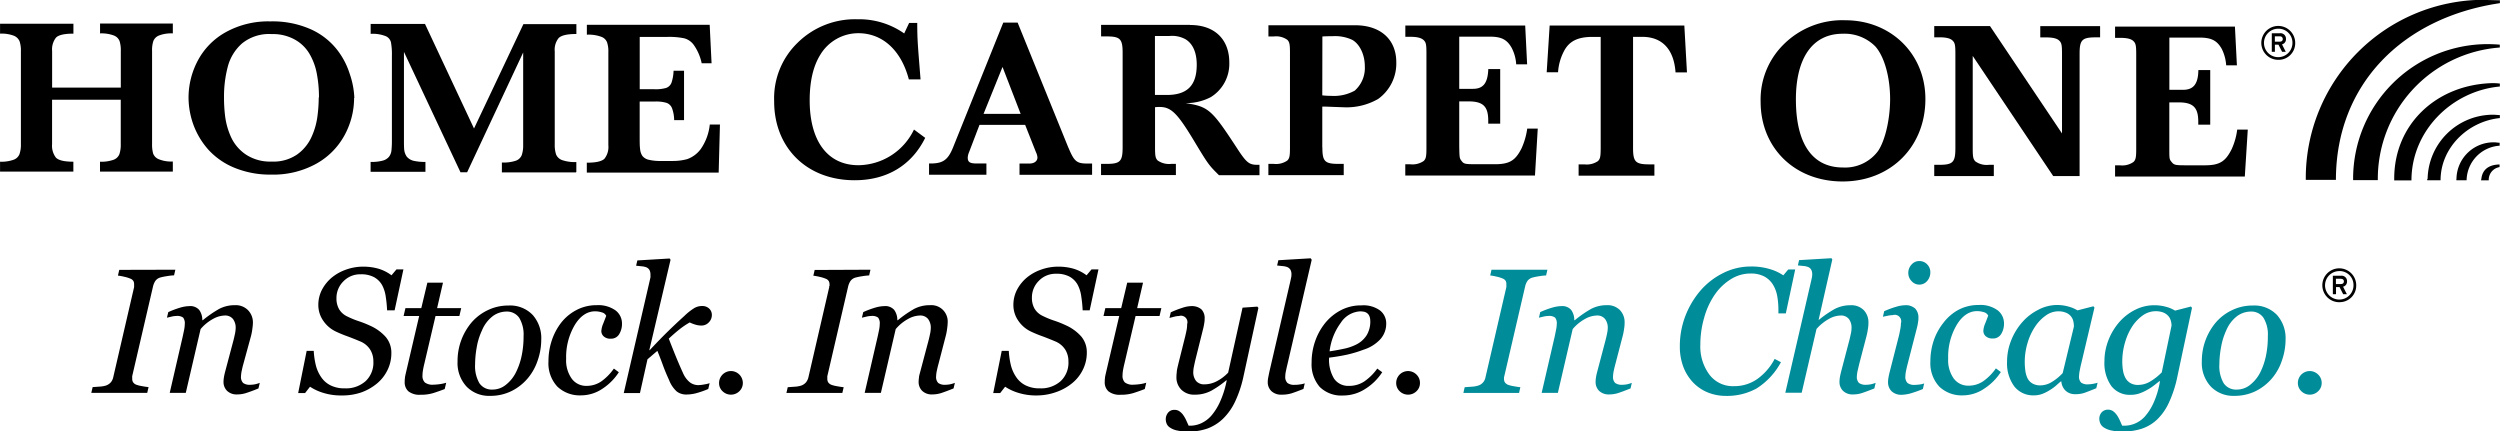
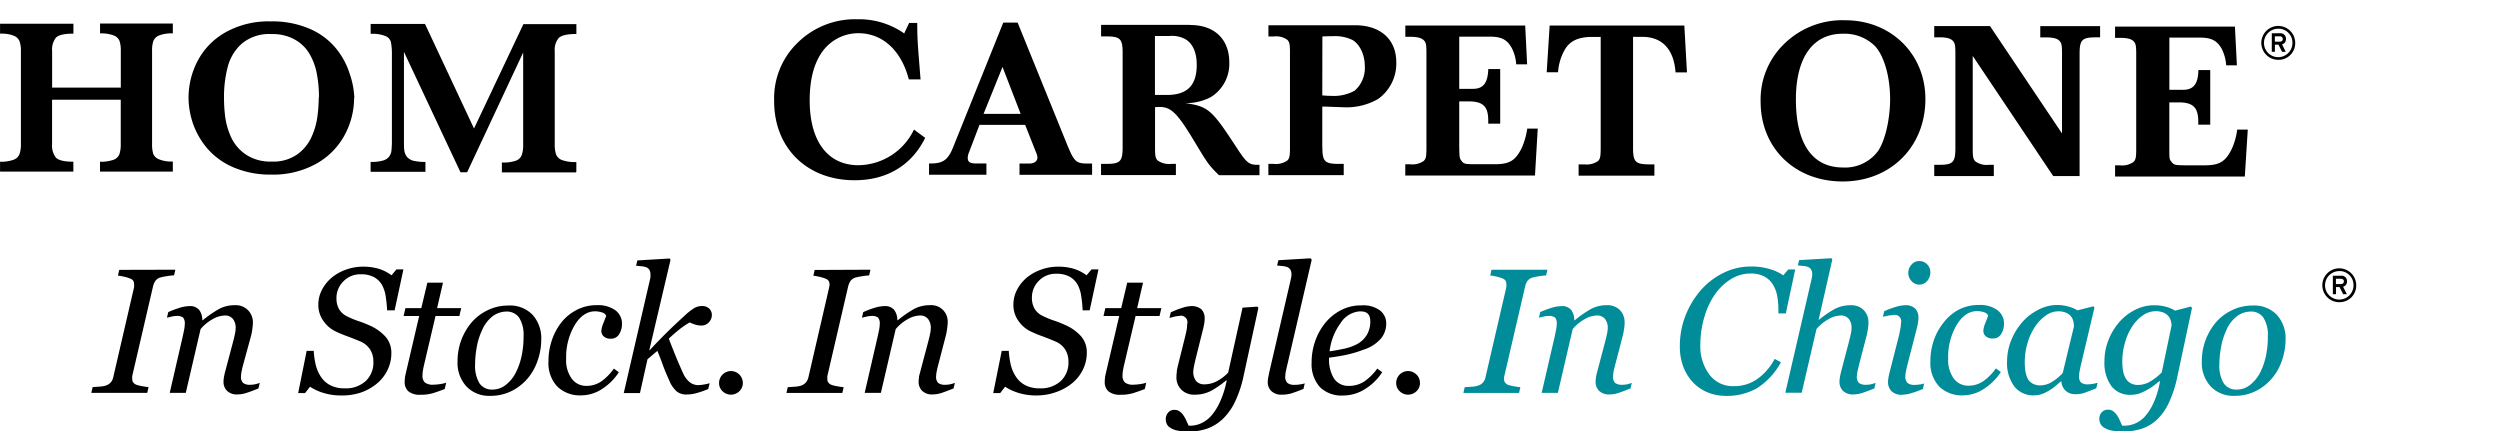
<svg xmlns="http://www.w3.org/2000/svg" id="Layer_1" data-name="Layer 1" viewBox="0 0 506 87.33">
  <defs>
    <style>.cls-1{fill:#008c99;}</style>
  </defs>
  <path d="M88.63,386l-14.74,0v-2a7.4,7.4,0,0,0,2.74-.39,2,2,0,0,0,1.19-1.15,6,6,0,0,0,.27-2l0-9-13.9,0,0,9a3.94,3.94,0,0,0,.77,2.7q.78.84,3.54.84v2l-14.84,0v-2a7.35,7.35,0,0,0,2.72-.39,2,2,0,0,0,1.21-1.13,5.78,5.78,0,0,0,.29-2l0-18.83a6,6,0,0,0-.26-2,2.09,2.09,0,0,0-1.17-1.15,7,7,0,0,0-2.79-.42v-2l14.85,0v2c-1.82,0-3,.26-3.53.81a3.86,3.86,0,0,0-.78,2.72V369l13.9,0v-7.39a6.31,6.31,0,0,0-.24-2,2,2,0,0,0-1.15-1.15,7.19,7.19,0,0,0-2.81-.43v-2l14.73,0v2a6.94,6.94,0,0,0-2.78.42,2,2,0,0,0-1.17,1.15,6,6,0,0,0-.25,2l0,18.82a6.76,6.76,0,0,0,.22,1.94,2,2,0,0,0,1.17,1.15,6.71,6.71,0,0,0,2.81.45v2" transform="translate(-53.65 -351.27)" />
  <path d="M118.21,371a25.22,25.22,0,0,0-.43-4.78,12.31,12.31,0,0,0-1.5-4.07,7.82,7.82,0,0,0-3-2.89,9.08,9.08,0,0,0-4.64-1.09,8.67,8.67,0,0,0-6,1.89,9.43,9.43,0,0,0-2.89,4.72,23.7,23.7,0,0,0-.76,6.19,30.45,30.45,0,0,0,.23,3.86,14.63,14.63,0,0,0,1.17,4.14,8.55,8.55,0,0,0,3,3.56,8.86,8.86,0,0,0,5.25,1.44,8.41,8.41,0,0,0,5.2-1.47,8.81,8.81,0,0,0,2.92-3.64,14.38,14.38,0,0,0,1.15-4.13,29.07,29.07,0,0,0,.25-3.73m7.16.09a15.8,15.8,0,0,1-2,7.67,14.54,14.54,0,0,1-5.77,5.71,18,18,0,0,1-9,2.14,19,19,0,0,1-7.46-1.39,14.61,14.61,0,0,1-5.28-3.67,15.77,15.77,0,0,1-3-5,16.37,16.37,0,0,1-1-5.51,16,16,0,0,1,1.9-7.55,14.15,14.15,0,0,1,5.66-5.72,17.72,17.72,0,0,1,9-2.17,19.08,19.08,0,0,1,8.15,1.58,14.11,14.11,0,0,1,5.23,4,15.28,15.28,0,0,1,2.67,5A16.79,16.79,0,0,1,125.37,371.11Z" transform="translate(-53.65 -351.27)" />
  <path d="M170.23,386.16l-15,0v-2a7.82,7.82,0,0,0,2.85-.37,2,2,0,0,0,1.17-1.12,5.93,5.93,0,0,0,.29-2l0-18.78L148.2,386.13h-1.35l-11.44-24.36,0,17.83c0,.94,0,1.67.08,2.17A2.93,2.93,0,0,0,136,383a2.61,2.61,0,0,0,1.3.8,9.85,9.85,0,0,0,2.46.24v2l-11.1,0v-2a8.33,8.33,0,0,0,2.45-.26,2.39,2.39,0,0,0,1.28-.79,2.52,2.52,0,0,0,.49-1.26,19.46,19.46,0,0,0,.09-2.16l0-17a13.59,13.59,0,0,0-.19-2.74,1.82,1.82,0,0,0-1.11-1.26,7.15,7.15,0,0,0-3-.45v-2h11l9.92,21.16,10-21.13h10.72v2c-1.84,0-3,.26-3.58.81a3.75,3.75,0,0,0-.8,2.71l0,18.83a6.26,6.26,0,0,0,.26,2,2.07,2.07,0,0,0,1.22,1.17,7.87,7.87,0,0,0,2.89.4v2" transform="translate(-53.65 -351.27)" />
-   <path d="M199.37,376.34l-.26,9.86-26.69,0v-2c1.84,0,3-.26,3.56-.79a3.82,3.82,0,0,0,.8-2.74l0-18.83a5.8,5.8,0,0,0-.26-2,1.94,1.94,0,0,0-1.19-1.13,7.48,7.48,0,0,0-2.9-.42v-2l24.86,0,.38,7.78h-2a9.92,9.92,0,0,0-1.59-3.69,3.46,3.46,0,0,0-2-1.37,15.23,15.23,0,0,0-3.34-.27h-5.61l0,10.59h3a7.58,7.58,0,0,0,2.34-.26,1.81,1.81,0,0,0,1.09-1.06,8.3,8.3,0,0,0,.42-2.43h2.12v10h-2a7.25,7.25,0,0,0-.44-2.43,1.86,1.86,0,0,0-1.13-1.07,7.4,7.4,0,0,0-2.32-.26h-3.09v7.05c0,1.18,0,2,.09,2.59a2.9,2.9,0,0,0,.46,1.37,2.26,2.26,0,0,0,1.25.77,10,10,0,0,0,2.5.25h2.41a11,11,0,0,0,2.9-.37,5.85,5.85,0,0,0,2.72-2,10.55,10.55,0,0,0,1.86-5h2.08" transform="translate(-53.65 -351.27)" />
  <path d="M239.3,355.87c0,3.59.13,4.6.67,11.47H237.6c-1.54-5.88-5.31-9.34-10.22-9.35a9,9,0,0,0-7.7,4.36c-1.41,2.27-2.15,5.32-2.15,9.23,0,8.24,3.62,13.12,9.85,13.13a12.63,12.63,0,0,0,11.26-7.22l2.27,1.68c-2.74,5.55-7.75,8.59-14.3,8.58-9.65,0-16.29-6.57-16.27-16a15.61,15.61,0,0,1,4.7-11.78,16.51,16.51,0,0,1,12.11-4.8,15.85,15.85,0,0,1,9.51,2.87l1-2.13h1.68" transform="translate(-53.65 -351.27)" />
  <path d="M269.91,381.18c1.14,2.73,1.64,3.19,3.78,3.19h1v2.28l-14.69,0v-2.28H262c1,0,1.63-.5,1.63-1.23a3,3,0,0,0-.31-1.09l-2.18-5.51H251.9l-2.1,5.5a3.23,3.23,0,0,0-.28,1.14c0,.9.45,1.18,1.78,1.18h2v2.28H241.69v-2.28c2.74.05,3.78-.63,4.83-3.18l10.19-25.33h2.91l10.29,25.36m-13.35-16.39-3.84,9.5h7.51Z" transform="translate(-53.65 -351.27)" />
  <path d="M294.55,356.33c4.91,0,7.91,2.87,7.91,7.6a7.91,7.91,0,0,1-3.75,7,10.79,10.79,0,0,1-5.14,1.21c4.64.69,5.32,1.29,10.27,8.85,2.09,3.23,2.59,3.64,4.37,3.64h.36v2.1h-8.2c-2.08-2.06-2.18-2.19-5.17-7.16-3.27-5.41-4.54-6.64-6.82-6.65a7.31,7.31,0,0,0-.95.05v8.14c0,1.73.09,2.19.53,2.64a4,4,0,0,0,2.74.69h.95v2.27l-15.15,0v-2.27h1.09c2.78,0,3.27-.5,3.28-3.32l0-19.16c0-2.82-.5-3.32-3.27-3.32h-1.09V356.3l18,0m-4.71,14.19c4.14,0,6.06-1.91,6.07-6.09,0-2.5-.78-4.28-2.28-5.19a5.65,5.65,0,0,0-3.31-.65h-2.87l0,11.93Z" transform="translate(-53.65 -351.27)" />
  <path d="M321.3,381.12c0,2.82.49,3.32,3.27,3.32h1.05v2.28l-15.25,0v-2.28h1.09a4,4,0,0,0,2.73-.67c.46-.45.55-.91.55-2.64l0-19.16c0-1.73-.09-2.19-.54-2.64a3.89,3.89,0,0,0-2.73-.68h-1.09v-2.27l17.52,0c5.19,0,8.37,2.88,8.36,7.52a8.82,8.82,0,0,1-3.69,7.41,12.82,12.82,0,0,1-6.74,1.68l-4.09-.15h-.46v8.29m0-10.56a15.68,15.68,0,0,0,1.78.1,8.68,8.68,0,0,0,4.78-1.05,6.12,6.12,0,0,0,2.05-4.95c0-2.28-1-4.46-2.54-5.33a8.18,8.18,0,0,0-4.05-.74c-.63,0-1.09,0-2,.05Z" transform="translate(-53.65 -351.27)" />
  <path d="M362.76,364.29h-2.23a8.3,8.3,0,0,0-.91-3.32c-.95-1.69-2.08-2.28-4.41-2.28H349l0,10.56h2.78c2.13,0,3-1.23,3.1-4h2.41V376.3h-2.42v-.6c0-2.86-1-3.91-4-3.91H349v9.09c.05,2.41.05,2.41.5,3s.73.63,3.1.63h3.59c3,0,4.18-.75,5.42-3.21a14.38,14.38,0,0,0,1.15-4h2.13l-.56,9.5-26.25,0v-2.28h1a4,4,0,0,0,2.73-.67c.46-.46.55-.91.55-2.64l0-19.16c0-1.73-.08-2.19-.54-2.64s-1.27-.69-2.73-.69h-1v-2.28l24.26,0,.39,7.87" transform="translate(-53.65 -351.27)" />
  <path d="M395.09,365.93h-2.31c-.32-4.65-2.68-7.2-6.73-7.2h-1.87l0,22.48c0,2.83.5,3.32,3.27,3.33h1.05v2.28l-15.34,0v-2.28h1.19a4,4,0,0,0,2.73-.67c.46-.46.54-.92.55-2.65l0-22.48h-1.69c-2.95,0-4.68.86-5.73,2.86A10.66,10.66,0,0,0,369,365.9H366.7l.6-9.46,27.26,0,.53,9.47" transform="translate(-53.65 -351.27)" />
  <path d="M443.35,371.32c0,9.7-7.08,16.69-16.77,16.68S410,381.2,410,371.86a15.66,15.66,0,0,1,4.47-11.41,16.81,16.81,0,0,1,12.66-5.08c9.28,0,16.23,6.85,16.22,15.95m-26.21.05c0,9,3.34,13.8,9.53,13.8a8.29,8.29,0,0,0,7.11-3.35c1.41-2.09,2.42-6.37,2.43-10.47,0-4.5-1.18-8.65-3-10.69a8.76,8.76,0,0,0-6.59-2.56C420.57,358.09,417.15,362.91,417.14,371.37Z" transform="translate(-53.65 -351.27)" />
  <path d="M469.23,386.92l-16.3-24.33,0,18.71c0,1.73.09,2.18.54,2.64a3.92,3.92,0,0,0,2.73.69h1v2.27l-12.06,0v-2.27h1c2.78,0,3.27-.51,3.28-3.33l0-19.16c0-1.72-.09-2.18-.55-2.64s-1.27-.68-2.73-.68h-1v-2.28l11.28,0L471,378.28l0-16.12c0-1.73-.08-2.18-.53-2.64s-1.28-.68-2.73-.68h-1.14v-2.28l12.11,0v2.27h-.87c-2.77,0-3.28.5-3.28,3.32l0,24.75h-5.32" transform="translate(-53.65 -351.27)" />
  <path d="M506.46,364.49h-2.23a8.7,8.7,0,0,0-.9-3.33c-.95-1.68-2.1-2.27-4.41-2.28h-6.19l0,10.57h2.77c2.15,0,3.06-1.23,3.1-4H501l0,11.05h-2.42v-.59c0-2.86-1-3.92-4-3.92h-1.86v9.1c0,2.41,0,2.41.49,3s.73.64,3.09.64h3.6c3,0,4.18-.77,5.42-3.23a13.59,13.59,0,0,0,1.14-4h2.14L508,387l-26.26,0v-2.27h1a3.93,3.93,0,0,0,2.73-.68c.45-.45.55-.91.55-2.64l0-19.16c0-1.73-.09-2.18-.54-2.64s-1.28-.68-2.74-.68h-1v-2.28l24.26,0,.4,7.88" transform="translate(-53.65 -351.27)" />
  <path d="M515.08,358.63h-1v1.07h1c.34,0,.6-.16.6-.53a.53.53,0,0,0-.6-.54m.45,1.62.76,1.51h-.74l-.74-1.45h-.72v1.45h-.63V358h1.64a1.1,1.1,0,0,1,1.23,1.13A1.06,1.06,0,0,1,515.53,360.25Zm-.77-3.17a2.88,2.88,0,1,0,2.88,2.88A2.82,2.82,0,0,0,514.76,357.08Zm0,6.3a3.43,3.43,0,1,1,3.44-3.42A3.36,3.36,0,0,1,514.75,363.38Z" transform="translate(-53.65 -351.27)" />
  <path d="M527.44,407.69h-1v1.07h1c.35,0,.61-.16.61-.53s-.26-.53-.61-.53m.45,1.61.77,1.51h-.75l-.74-1.45h-.71v1.45h-.64v-3.74h1.65a1.09,1.09,0,0,1,1.22,1.13A1.06,1.06,0,0,1,527.89,409.3Zm-.77-3.17A2.88,2.88,0,1,0,530,409,2.82,2.82,0,0,0,527.12,406.13Zm0,6.3a3.43,3.43,0,1,1,3.43-3.42A3.35,3.35,0,0,1,527.12,412.43Z" transform="translate(-53.65 -351.27)" />
-   <path d="M538.24,387.4v.38h3.49c0-10,8.13-18.1,17.89-19v-.6a12.31,12.31,0,0,0-1.72-.08c-11.19.39-19.64,8.35-19.66,19.26m18.23-36.13a36.09,36.09,0,0,0-36.13,36c0,.15,0,.3,0,.45h6.1c0-19.31,13.47-32.86,33.19-35.77v-.58C558.6,351.32,557.55,351.27,556.47,351.27Zm-26.55,36.14v.36h5a26.65,26.65,0,0,1,24.69-26.84v-.58c-.8-.07-1.59-.1-2.41-.11A27.25,27.25,0,0,0,529.92,387.41Zm15,.09v.29h2.7c0-6.57,5.52-11.93,12-12.58v-.61c-.45,0-.89-.07-1.35-.07A13.24,13.24,0,0,0,545,387.5Zm10.9.15a.49.49,0,0,0,0,.16h1.55a2.61,2.61,0,0,1,2.19-2.68v-.53C558.31,384.58,556.06,384.94,555.86,387.65Zm-5-.18v.33h2.07a7.14,7.14,0,0,1,6.69-7v-.6c-.34,0-.68-.07-1-.08A7.5,7.5,0,0,0,550.84,387.47Z" transform="translate(-53.65 -351.27)" />
  <path d="M89.14,405.86,88.88,407a10.48,10.48,0,0,0-1.43.16,11.62,11.62,0,0,0-1.3.26,1.88,1.88,0,0,0-1.05.7,3.53,3.53,0,0,0-.46,1.05l-4.23,18.22a1.78,1.78,0,0,0,0,.28c0,.1,0,.2,0,.28a1.27,1.27,0,0,0,.18.69,1.38,1.38,0,0,0,.63.49,5.91,5.91,0,0,0,1.16.29,13.29,13.29,0,0,0,1.34.2l-.27,1.16H72.13l.27-1.16,1.4-.1a5.2,5.2,0,0,0,1.3-.22,2.35,2.35,0,0,0,1-.67,2.41,2.41,0,0,0,.47-1l4.22-18.24a1.77,1.77,0,0,0,0-.32,1.72,1.72,0,0,0,0-.32,1.2,1.2,0,0,0-.15-.61,1.24,1.24,0,0,0-.62-.48,7.23,7.23,0,0,0-1.29-.39,10.48,10.48,0,0,0-1.21-.22l.27-1.16Z" transform="translate(-53.65 -351.27)" />
  <path d="M106.23,428.76l-.27,1.13c-1,.42-1.88.73-2.47.92a5.72,5.72,0,0,1-1.78.29,2.79,2.79,0,0,1-2.11-.73,2.51,2.51,0,0,1-.71-1.8,5.42,5.42,0,0,1,.07-.86c.05-.31.12-.67.23-1.1l1.74-6.56c.13-.51.23-1,.31-1.37a6.28,6.28,0,0,0,.11-1,2.87,2.87,0,0,0-.56-1.86,2,2,0,0,0-1.66-.69,5.16,5.16,0,0,0-2.38.7,8.72,8.72,0,0,0-2.5,2.05l-3,12.91H88l2.63-11.4c.06-.28.15-.69.26-1.23a6.58,6.58,0,0,0,.16-1.29,1.91,1.91,0,0,0-.33-1.32,2,2,0,0,0-1.34-.33,4.63,4.63,0,0,0-1,.13l-.94.22.27-1.13a18.16,18.16,0,0,1,2.43-.91,6.92,6.92,0,0,1,1.82-.3,2.38,2.38,0,0,1,2,.76,3.46,3.46,0,0,1,.64,2.09h.1a23.34,23.34,0,0,1,3.33-2.3,6.76,6.76,0,0,1,3.19-.74,3.47,3.47,0,0,1,2.62,1,3.54,3.54,0,0,1,1,2.56,9.86,9.86,0,0,1-.1,1.13,11,11,0,0,1-.3,1.6L102.89,425c-.11.38-.21.81-.31,1.29a6.13,6.13,0,0,0-.15,1.14,1.7,1.7,0,0,0,.44,1.36,2.27,2.27,0,0,0,1.44.36,5.36,5.36,0,0,0,1-.11A6.59,6.59,0,0,0,106.23,428.76Z" transform="translate(-53.65 -351.27)" />
  <path d="M122.81,431.31a12,12,0,0,1-3.78-.54,10.1,10.1,0,0,1-2.63-1.23l-1,1.28H114l1.72-8.54h1.43a15.89,15.89,0,0,0,.41,2.86,7.38,7.38,0,0,0,1.06,2.41,4.94,4.94,0,0,0,1.92,1.71,6.21,6.21,0,0,0,2.91.61,5.93,5.93,0,0,0,4.19-1.45,5.1,5.1,0,0,0,1.58-4,4.42,4.42,0,0,0-.66-2.41,4.33,4.33,0,0,0-2-1.64c-.85-.36-1.68-.69-2.51-1a25.44,25.44,0,0,1-2.43-1,6.33,6.33,0,0,1-2.54-2.18,5.53,5.53,0,0,1-1-3.18,6.6,6.6,0,0,1,.75-3.12,8.14,8.14,0,0,1,2-2.46,9.45,9.45,0,0,1,2.89-1.6,10.27,10.27,0,0,1,3.37-.59,11.38,11.38,0,0,1,3,.37,8.38,8.38,0,0,1,2.8,1.38l1-1.19h1.41l-1.78,8.28H132a25.52,25.52,0,0,0-.28-2.8A7,7,0,0,0,131,409a4.2,4.2,0,0,0-1.62-1.62,5.45,5.45,0,0,0-2.75-.59,4.67,4.67,0,0,0-3.48,1.43,4.72,4.72,0,0,0-1.4,3.4,4.35,4.35,0,0,0,.52,2.21,3.74,3.74,0,0,0,1.6,1.46,17.37,17.37,0,0,0,2.43,1,21.21,21.21,0,0,1,2.28.91,9.22,9.22,0,0,1,3.15,2.28,4.91,4.91,0,0,1,1.13,3.27,7.67,7.67,0,0,1-.81,3.48,8.1,8.1,0,0,1-2.16,2.71,10.51,10.51,0,0,1-3.19,1.78A11.82,11.82,0,0,1,122.81,431.31Z" transform="translate(-53.65 -351.27)" />
  <path d="M138.77,431.17a3.65,3.65,0,0,1-2.44-.68,2.43,2.43,0,0,1-.77-1.94,4.62,4.62,0,0,1,.05-.76c0-.24.08-.52.14-.82l2.74-11.74h-3.15l.37-1.6h3.21l1.23-5.15h3.16l-1.19,5.15H147l-.37,1.6H141.8l-2.27,9.68q-.17.68-.27,1.29a6.54,6.54,0,0,0-.1,1.07,1.85,1.85,0,0,0,.48,1.41,2.59,2.59,0,0,0,1.75.45,11.14,11.14,0,0,0,1.28-.11,7,7,0,0,0,1.29-.29l-.3,1.28c-.82.32-1.6.59-2.32.82A8.56,8.56,0,0,1,138.77,431.17Z" transform="translate(-53.65 -351.27)" />
  <path d="M163.2,420a12.78,12.78,0,0,1-.7,4.15,11,11,0,0,1-2,3.65,10.3,10.3,0,0,1-3.26,2.59,9.59,9.59,0,0,1-4.42,1,6.3,6.3,0,0,1-4.74-1.88,7,7,0,0,1-1.82-5.07,12.09,12.09,0,0,1,2.85-7.92,10,10,0,0,1,3.26-2.47,9.48,9.48,0,0,1,4.21-.94,6.29,6.29,0,0,1,4.89,1.91A7.06,7.06,0,0,1,163.2,420Zm-3.58-.67a6.53,6.53,0,0,0-.89-3.75,3,3,0,0,0-2.56-1.25,4.73,4.73,0,0,0-2.75.9,7,7,0,0,0-2.22,2.92,13.08,13.08,0,0,0-1.06,3.41,20,20,0,0,0-.33,3.46,6.88,6.88,0,0,0,.87,3.81,3,3,0,0,0,2.63,1.29,4.26,4.26,0,0,0,2.77-1,7.38,7.38,0,0,0,2-2.49,13.92,13.92,0,0,0,1.16-3.39A18.82,18.82,0,0,0,159.62,419.29Z" transform="translate(-53.65 -351.27)" />
  <path d="M171.3,431.29a6.57,6.57,0,0,1-4.86-1.79,6.93,6.93,0,0,1-1.78-5.1,13.22,13.22,0,0,1,.67-4.22,12.12,12.12,0,0,1,1.89-3.58,9.49,9.49,0,0,1,3.07-2.56,8.62,8.62,0,0,1,4.12-1,6,6,0,0,1,3.83,1.06,3.31,3.31,0,0,1,1.3,2.68,3.94,3.94,0,0,1-.57,2.13,1.88,1.88,0,0,1-1.71.91,1.94,1.94,0,0,1-1.42-.47,1.46,1.46,0,0,1-.48-1.05,4.54,4.54,0,0,1,.38-1.53l.61-1.57a1.3,1.3,0,0,0-.87-.7,4.53,4.53,0,0,0-1.38-.22c-1.6,0-3,.93-4.13,2.79a12.73,12.73,0,0,0-1.73,6.83,6.34,6.34,0,0,0,1.12,4,3.6,3.6,0,0,0,3,1.47,5.24,5.24,0,0,0,3-.91,10.81,10.81,0,0,0,2.54-2.59l1,.74a11.18,11.18,0,0,1-3.29,3.32A7.74,7.74,0,0,1,171.3,431.29Z" transform="translate(-53.65 -351.27)" />
  <path d="M197.73,415.07a2.1,2.1,0,0,1-.6,1.43,2,2,0,0,1-1.51.66,4,4,0,0,1-1.14-.16,7.1,7.1,0,0,1-1.23-.47,16.24,16.24,0,0,0-2,1.34c-.68.54-1.43,1.18-2.24,1.94.67,1.73,1.24,3.16,1.7,4.26s.86,2,1.19,2.72a4.87,4.87,0,0,0,1.4,1.88,2.85,2.85,0,0,0,1.67.55,6.65,6.65,0,0,0,1.16-.13,7.52,7.52,0,0,0,1.15-.26L197,430a18.17,18.17,0,0,1-2.57.89,8,8,0,0,1-1.88.23,3.1,3.1,0,0,1-1.93-.62,6,6,0,0,1-1.53-2.26c-.48-1.05-.91-2.07-1.28-3.09s-.75-2-1.11-2.87l-2,1.71-1.52,6.83h-3.28l5.23-22.64.17-.75a3.71,3.71,0,0,0,0-.53,1.9,1.9,0,0,0-.21-1,1.33,1.33,0,0,0-.6-.52,3.55,3.55,0,0,0-.94-.21l-1.15-.12.25-1.07,6.54-.39.18.26-4.3,18.3h.07q2-2.14,3.61-3.72t3.4-3.2a12.2,12.2,0,0,1,2-1.59,3.05,3.05,0,0,1,1.58-.43,2,2,0,0,1,1.44.5A1.76,1.76,0,0,1,197.73,415.07Z" transform="translate(-53.65 -351.27)" />
  <path d="M204,428.78a2.27,2.27,0,0,1-.71,1.68,2.43,2.43,0,0,1-3.39,0,2.23,2.23,0,0,1-.71-1.68,2.42,2.42,0,0,1,2.4-2.41,2.42,2.42,0,0,1,2.41,2.41Z" transform="translate(-53.65 -351.27)" />
  <path d="M229.83,405.86l-.26,1.16a10.37,10.37,0,0,0-1.42.16,11.91,11.91,0,0,0-1.31.26,1.88,1.88,0,0,0-1.05.7,3.53,3.53,0,0,0-.46,1.05l-4.23,18.22a1.78,1.78,0,0,0,0,.28c0,.1,0,.2,0,.28a1.27,1.27,0,0,0,.18.69,1.44,1.44,0,0,0,.63.49,6.12,6.12,0,0,0,1.16.29,13.29,13.29,0,0,0,1.34.2l-.27,1.16H212.82l.27-1.16,1.4-.1a5.11,5.11,0,0,0,1.3-.22,2.29,2.29,0,0,0,1-.67,2.54,2.54,0,0,0,.48-1l4.21-18.24c0-.11,0-.21.06-.32s0-.21,0-.32a1.2,1.2,0,0,0-.15-.61,1.24,1.24,0,0,0-.62-.48,7.23,7.23,0,0,0-1.29-.39,10.48,10.48,0,0,0-1.21-.22l.27-1.16Z" transform="translate(-53.65 -351.27)" />
  <path d="M246.92,428.76l-.27,1.13c-1.05.42-1.88.73-2.46.92a5.83,5.83,0,0,1-1.79.29,2.79,2.79,0,0,1-2.11-.73,2.51,2.51,0,0,1-.71-1.8,5.42,5.42,0,0,1,.07-.86c0-.31.12-.67.23-1.1l1.74-6.56c.13-.51.23-1,.31-1.37a6.28,6.28,0,0,0,.11-1,2.87,2.87,0,0,0-.56-1.86,2,2,0,0,0-1.65-.69,5.16,5.16,0,0,0-2.39.7,8.72,8.72,0,0,0-2.5,2.05l-3,12.91h-3.28l2.63-11.4c.06-.28.15-.69.26-1.23a6.58,6.58,0,0,0,.16-1.29,1.91,1.91,0,0,0-.33-1.32,2,2,0,0,0-1.34-.33,4.63,4.63,0,0,0-1,.13l-.94.22.27-1.13a18.16,18.16,0,0,1,2.43-.91,6.92,6.92,0,0,1,1.83-.3,2.37,2.37,0,0,1,2,.76,3.46,3.46,0,0,1,.64,2.09h.1a23.34,23.34,0,0,1,3.33-2.3,6.76,6.76,0,0,1,3.19-.74,3.31,3.31,0,0,1,3.57,3.53,9.86,9.86,0,0,1-.1,1.13,11,11,0,0,1-.3,1.6L243.58,425c-.11.38-.21.81-.31,1.29a6.13,6.13,0,0,0-.15,1.14,1.7,1.7,0,0,0,.44,1.36,2.27,2.27,0,0,0,1.44.36,5.36,5.36,0,0,0,1-.11A6.59,6.59,0,0,0,246.92,428.76Z" transform="translate(-53.65 -351.27)" />
  <path d="M263.51,431.31a12,12,0,0,1-3.79-.54,10.1,10.1,0,0,1-2.63-1.23l-1,1.28h-1.41l1.72-8.54h1.43a15.89,15.89,0,0,0,.41,2.86,7.38,7.38,0,0,0,1.06,2.41,4.94,4.94,0,0,0,1.92,1.71,6.21,6.21,0,0,0,2.91.61,5.93,5.93,0,0,0,4.19-1.45,5.1,5.1,0,0,0,1.58-4,4.42,4.42,0,0,0-.66-2.41,4.33,4.33,0,0,0-2-1.64c-.85-.36-1.68-.69-2.5-1a24.58,24.58,0,0,1-2.44-1,6.33,6.33,0,0,1-2.54-2.18,5.53,5.53,0,0,1-1-3.18,6.6,6.6,0,0,1,.75-3.12,8.14,8.14,0,0,1,2-2.46,9.45,9.45,0,0,1,2.89-1.6,10.27,10.27,0,0,1,3.37-.59,11.38,11.38,0,0,1,3,.37,8.38,8.38,0,0,1,2.8,1.38l1-1.19h1.41l-1.78,8.28h-1.42a25.52,25.52,0,0,0-.28-2.8,7,7,0,0,0-.74-2.39,4.2,4.2,0,0,0-1.62-1.62,5.45,5.45,0,0,0-2.75-.59,4.67,4.67,0,0,0-3.48,1.43,4.72,4.72,0,0,0-1.4,3.4,4.35,4.35,0,0,0,.52,2.21,3.74,3.74,0,0,0,1.6,1.46,17.37,17.37,0,0,0,2.43,1,21.21,21.21,0,0,1,2.28.91,9.22,9.22,0,0,1,3.15,2.28,4.91,4.91,0,0,1,1.13,3.27,7.67,7.67,0,0,1-.81,3.48,8.1,8.1,0,0,1-2.16,2.71,10.51,10.51,0,0,1-3.19,1.78A11.8,11.8,0,0,1,263.51,431.31Z" transform="translate(-53.65 -351.27)" />
  <path d="M280.46,431.17a3.66,3.66,0,0,1-2.44-.68,2.43,2.43,0,0,1-.77-1.94,4.62,4.62,0,0,1,.05-.76c0-.24.08-.52.14-.82l2.74-11.74H277l.37-1.6h3.21l1.22-5.15H285l-1.19,5.15h4.9l-.37,1.6h-4.85l-2.27,9.68q-.17.68-.27,1.29a6.54,6.54,0,0,0-.1,1.07,1.85,1.85,0,0,0,.48,1.41,2.61,2.61,0,0,0,1.75.45,11.28,11.28,0,0,0,1.29-.11,6.88,6.88,0,0,0,1.28-.29l-.3,1.28c-.82.32-1.59.59-2.32.82A8.56,8.56,0,0,1,280.46,431.17Z" transform="translate(-53.65 -351.27)" />
  <path d="M301.94,428.25h-.1a18.68,18.68,0,0,1-3.08,2.13,7,7,0,0,1-3.32.77,3.64,3.64,0,0,1-2.68-1,3.48,3.48,0,0,1-1-2.56,7.77,7.77,0,0,1,.07-1c0-.39.16-1,.33-1.73l1.37-5.48q.19-.8.3-1.38a6.4,6.4,0,0,0,.1-1.13,1.31,1.31,0,0,0-1.65-1.64,4.18,4.18,0,0,0-1,.15l-.93.24.26-1.13a19.25,19.25,0,0,1,2.42-.94,5.87,5.87,0,0,1,1.68-.32,3,3,0,0,1,2.08.63,2.49,2.49,0,0,1,.68,1.9c0,.21,0,.5-.07.86a10.46,10.46,0,0,1-.21,1.09l-1.6,6.42q-.17.73-.3,1.38a5.67,5.67,0,0,0-.12,1,2.84,2.84,0,0,0,.57,1.87,2.1,2.1,0,0,0,1.69.68,5.39,5.39,0,0,0,2.5-.63,8.68,8.68,0,0,0,2.3-1.74l2.91-13.15,3-.21.21.26-3,13.77a23.46,23.46,0,0,1-1.7,5.16,11.93,11.93,0,0,1-2.43,3.47,9.08,9.08,0,0,1-3.15,2,11.14,11.14,0,0,1-3.85.62,10,10,0,0,1-2.37-.22,3.83,3.83,0,0,1-1.39-.58,1.68,1.68,0,0,1-.68-.79,2.27,2.27,0,0,1-.18-.88,2.07,2.07,0,0,1,.46-1.33,1.56,1.56,0,0,1,1.32-.58,1.66,1.66,0,0,1,1.1.37,3,3,0,0,1,.74.81,6.33,6.33,0,0,1,.58,1.07l.43.95h.42a5.41,5.41,0,0,0,2.12-.49,6.21,6.21,0,0,0,2.05-1.53,11.82,11.82,0,0,0,1.8-2.9A19.23,19.23,0,0,0,301.94,428.25Z" transform="translate(-53.65 -351.27)" />
  <path d="M319.14,403.85,314.23,425c-.11.44-.21.89-.3,1.33a5.13,5.13,0,0,0-.14,1.09,1.69,1.69,0,0,0,.45,1.37,2.22,2.22,0,0,0,1.44.37c.24,0,.58,0,1.05-.08a4.79,4.79,0,0,0,1-.22l-.26,1.13c-1.06.42-1.87.72-2.44.9a6.7,6.7,0,0,1-1.92.26,2.89,2.89,0,0,1-2.14-.73,2.48,2.48,0,0,1-.73-1.8,5.18,5.18,0,0,1,.08-.85c.06-.29.13-.66.22-1.11l4.29-18.52c.08-.36.13-.61.16-.75a2.58,2.58,0,0,0,.05-.53,1.9,1.9,0,0,0-.21-1,1.44,1.44,0,0,0-.6-.52,3.55,3.55,0,0,0-.94-.21l-1.15-.12.25-1.07,6.54-.39Z" transform="translate(-53.65 -351.27)" />
  <path d="M334.22,416.71a4.7,4.7,0,0,1-1.17,3.2,7.77,7.77,0,0,1-3.4,2.13,24.81,24.81,0,0,1-3.3,1c-1.12.25-2.35.45-3.69.62a7.37,7.37,0,0,0,1,4.24,3.45,3.45,0,0,0,3,1.47,5.52,5.52,0,0,0,3.1-.88,10.69,10.69,0,0,0,2.65-2.62l1,.74a11.07,11.07,0,0,1-3.52,3.43,8.23,8.23,0,0,1-4.37,1.28,6.24,6.24,0,0,1-4.76-1.74,7,7,0,0,1-1.64-4.94,12.94,12.94,0,0,1,.69-4.23,12.1,12.1,0,0,1,2-3.69,10.09,10.09,0,0,1,3.19-2.64,8.75,8.75,0,0,1,4.18-1,5.73,5.73,0,0,1,3.75,1A3.29,3.29,0,0,1,334.22,416.71Zm-3.23-.43a2.45,2.45,0,0,0-.2-1.08,1.45,1.45,0,0,0-.49-.59,1.54,1.54,0,0,0-.67-.26,4.2,4.2,0,0,0-.72-.06,5,5,0,0,0-3.89,2.32,12,12,0,0,0-2.26,5.77c.82-.12,1.75-.28,2.78-.5a10,10,0,0,0,2.56-.85,5.26,5.26,0,0,0,2.18-1.94A5.38,5.38,0,0,0,331,416.28Z" transform="translate(-53.65 -351.27)" />
  <path d="M341.05,428.78a2.23,2.23,0,0,1-.71,1.68,2.43,2.43,0,0,1-3.39,0,2.27,2.27,0,0,1-.71-1.68,2.4,2.4,0,0,1,4.1-1.7A2.3,2.3,0,0,1,341.05,428.78Z" transform="translate(-53.65 -351.27)" />
  <path class="cls-1" d="M366.85,405.86l-.27,1.16a10.53,10.53,0,0,0-1.42.16,11.16,11.16,0,0,0-1.3.26,1.91,1.91,0,0,0-1.06.7,3.27,3.27,0,0,0-.45,1.05l-4.23,18.22a1.06,1.06,0,0,0-.06.28c0,.1,0,.2,0,.28a1.27,1.27,0,0,0,.18.69,1.5,1.5,0,0,0,.63.49,6.35,6.35,0,0,0,1.16.29c.6.11,1.05.18,1.34.2l-.26,1.16H349.84l.26-1.16,1.41-.1a5.2,5.2,0,0,0,1.3-.22,2.14,2.14,0,0,0,1.51-1.72l4.22-18.24c0-.11,0-.21,0-.32s0-.21,0-.32a1.2,1.2,0,0,0-.15-.61,1.27,1.27,0,0,0-.63-.48,6.74,6.74,0,0,0-1.29-.39,10,10,0,0,0-1.2-.22l.26-1.16Z" transform="translate(-53.65 -351.27)" />
  <path class="cls-1" d="M383.93,428.76l-.26,1.13c-1.06.42-1.88.73-2.47.92a5.77,5.77,0,0,1-1.78.29,2.81,2.81,0,0,1-2.12-.73,2.5,2.5,0,0,1-.7-1.8,5.42,5.42,0,0,1,.07-.86,9.51,9.51,0,0,1,.23-1.1l1.73-6.56c.13-.51.24-1,.31-1.37a5.43,5.43,0,0,0,.12-1,2.87,2.87,0,0,0-.56-1.86,2,2,0,0,0-1.66-.69,5.16,5.16,0,0,0-2.39.7,8.82,8.82,0,0,0-2.49,2.05l-3,12.91h-3.28l2.64-11.4c.06-.28.14-.69.25-1.23a6.72,6.72,0,0,0,.17-1.29,1.85,1.85,0,0,0-.34-1.32,2,2,0,0,0-1.34-.33,4.63,4.63,0,0,0-1,.13l-.93.22.26-1.13a18.23,18.23,0,0,1,2.44-.91,6.85,6.85,0,0,1,1.82-.3,2.39,2.39,0,0,1,2,.76,3.4,3.4,0,0,1,.63,2.09h.11a22.78,22.78,0,0,1,3.32-2.3,6.79,6.79,0,0,1,3.19-.74,3.49,3.49,0,0,1,2.63,1,3.53,3.53,0,0,1,.94,2.56c0,.22,0,.59-.09,1.13a12.55,12.55,0,0,1-.31,1.6L380.59,425c-.1.38-.21.81-.31,1.29a6.13,6.13,0,0,0-.15,1.14,1.7,1.7,0,0,0,.44,1.36,2.32,2.32,0,0,0,1.45.36,5.36,5.36,0,0,0,1-.11A6.75,6.75,0,0,0,383.93,428.76Z" transform="translate(-53.65 -351.27)" />
  <path class="cls-1" d="M403,431.4a9.7,9.7,0,0,1-3.62-.67,8.66,8.66,0,0,1-3-2,9.45,9.45,0,0,1-2-3.15,11.49,11.49,0,0,1-.73-4.18,17,17,0,0,1,1.13-6.21,17.71,17.71,0,0,1,3.09-5.16,14.7,14.7,0,0,1,4.56-3.5,12.4,12.4,0,0,1,5.57-1.32,12.76,12.76,0,0,1,3.85.52,9.57,9.57,0,0,1,2.74,1.27l1-1.19h1.41l-1.9,8.89H413.6v-.7a16.31,16.31,0,0,0-.23-2.76,6.75,6.75,0,0,0-.88-2.37,4.68,4.68,0,0,0-1.73-1.63,5.8,5.8,0,0,0-2.8-.61,7.46,7.46,0,0,0-4,1.16,11,11,0,0,0-3.21,3.07,15.38,15.38,0,0,0-2.14,4.59,19.5,19.5,0,0,0-.81,5.57,9.51,9.51,0,0,0,1.84,6.08,5.92,5.92,0,0,0,4.93,2.33A8.08,8.08,0,0,0,409.3,428a11.5,11.5,0,0,0,3.54-4.09l1.27.67a14.19,14.19,0,0,1-4.94,5.32A12.4,12.4,0,0,1,403,431.4Z" transform="translate(-53.65 -351.27)" />
  <path class="cls-1" d="M433.28,428.76l-.26,1.13c-1.06.42-1.88.73-2.47.92a5.66,5.66,0,0,1-1.77.29,2.77,2.77,0,0,1-2.11-.73,2.51,2.51,0,0,1-.71-1.8,6.92,6.92,0,0,1,.07-.86c.05-.31.13-.67.23-1.1l1.72-6.56c.13-.51.23-1,.31-1.37a5.27,5.27,0,0,0,.11-1,2.86,2.86,0,0,0-.55-1.86,2,2,0,0,0-1.66-.69,5,5,0,0,0-2.42.72,9.52,9.52,0,0,0-2.46,2l-3,12.91H415l5.23-22.64.15-.68a2.91,2.91,0,0,0,.06-.6,1.9,1.9,0,0,0-.21-1,1.33,1.33,0,0,0-.6-.52,3.13,3.13,0,0,0-.92-.21l-1.17-.12.25-1.07,6.54-.39.18.26L421.74,416h.07a21,21,0,0,1,3.22-2.21,6.91,6.91,0,0,1,3.22-.74,3.49,3.49,0,0,1,2.63,1,3.53,3.53,0,0,1,.94,2.56c0,.22,0,.59-.09,1.13a12.55,12.55,0,0,1-.31,1.6L429.94,425l-.3,1.29a6.32,6.32,0,0,0-.16,1.14,1.7,1.7,0,0,0,.44,1.36,2.29,2.29,0,0,0,1.44.36,5.18,5.18,0,0,0,1-.11A6.59,6.59,0,0,0,433.28,428.76Z" transform="translate(-53.65 -351.27)" />
  <path class="cls-1" d="M443.1,428.88l-.26,1.13a24.78,24.78,0,0,1-2.58.91,7.19,7.19,0,0,1-1.66.25,2.8,2.8,0,0,1-2.11-.73,2.54,2.54,0,0,1-.7-1.8,5,5,0,0,1,.07-.85c.05-.29.12-.66.23-1.11L438,419.2q.14-.61.27-1.32a6.31,6.31,0,0,0,.13-1.19,1.31,1.31,0,0,0-1.65-1.64,5.91,5.91,0,0,0-1,.12l-1,.21.26-1.12a17.9,17.9,0,0,1,2.46-.91,6.94,6.94,0,0,1,1.73-.3,2.81,2.81,0,0,1,2.09.68,2.61,2.61,0,0,1,.65,1.85c0,.21,0,.5-.07.86a10,10,0,0,1-.21,1.09L439.74,425c-.12.46-.22.91-.31,1.35a5.55,5.55,0,0,0-.13,1.08,1.69,1.69,0,0,0,.45,1.37,2.24,2.24,0,0,0,1.44.37,8.89,8.89,0,0,0,1-.08A4.33,4.33,0,0,0,443.1,428.88Zm1.25-22.48a2.6,2.6,0,0,1-.65,1.75,2.08,2.08,0,0,1-3.16,0,2.33,2.33,0,0,1-.65-1.63,2.42,2.42,0,0,1,.65-1.69,2,2,0,0,1,1.54-.72,2.15,2.15,0,0,1,1.64.68A2.24,2.24,0,0,1,444.35,406.4Z" transform="translate(-53.65 -351.27)" />
  <path class="cls-1" d="M451,431.29a6.57,6.57,0,0,1-4.86-1.79,7,7,0,0,1-1.78-5.1,13.23,13.23,0,0,1,.68-4.22A12.12,12.12,0,0,1,447,416.6,9.56,9.56,0,0,1,450,414a8.63,8.63,0,0,1,4.13-1,5.94,5.94,0,0,1,3.82,1.06,3.32,3.32,0,0,1,1.31,2.68,3.94,3.94,0,0,1-.57,2.13,1.89,1.89,0,0,1-1.72.91,2,2,0,0,1-1.42-.47,1.45,1.45,0,0,1-.47-1.05,4.31,4.31,0,0,1,.38-1.53l.6-1.57a1.3,1.3,0,0,0-.86-.7,4.64,4.64,0,0,0-1.39-.22c-1.59,0-3,.93-4.12,2.79a12.65,12.65,0,0,0-1.73,6.83,6.4,6.4,0,0,0,1.11,4,3.61,3.61,0,0,0,3,1.47,5.24,5.24,0,0,0,3-.91,10.65,10.65,0,0,0,2.55-2.59l1,.74a11.33,11.33,0,0,1-3.3,3.32A7.72,7.72,0,0,1,451,431.29Z" transform="translate(-53.65 -351.27)" />
  <path class="cls-1" d="M470.87,428.48h-.12c-.26.21-.56.48-.92.8a8.55,8.55,0,0,1-1.26.92,8.36,8.36,0,0,1-1.49.77,4.78,4.78,0,0,1-1.75.32,4.83,4.83,0,0,1-4-1.83,7.86,7.86,0,0,1-1.45-5,11.45,11.45,0,0,1,.81-4.24,12.51,12.51,0,0,1,2.23-3.7,10.72,10.72,0,0,1,3.22-2.52,8.24,8.24,0,0,1,3.83-1,8.5,8.5,0,0,1,2.38.33,6.86,6.86,0,0,1,1.78.76l3.23-.83.21.27-2.68,11.34c-.1.37-.19.81-.29,1.33a7,7,0,0,0-.15,1.16,1.7,1.7,0,0,0,.42,1.35,2.22,2.22,0,0,0,1.43.35,6,6,0,0,0,.95-.1,5.75,5.75,0,0,0,.95-.23l-.26,1.12c-1.06.43-1.85.73-2.36.92a5.54,5.54,0,0,1-1.89.28,2.73,2.73,0,0,1-2-.74A2.83,2.83,0,0,1,470.87,428.48Zm2.54-11.12a5,5,0,0,0-.13-1.11,2.35,2.35,0,0,0-.51-1,2.44,2.44,0,0,0-1-.7,3.91,3.91,0,0,0-1.55-.27,4.35,4.35,0,0,0-2.5.85,8.47,8.47,0,0,0-2.18,2.27,11.86,11.86,0,0,0-1.5,3.24,13.36,13.36,0,0,0-.58,3.85,13.19,13.19,0,0,0,.13,1.9,5,5,0,0,0,.47,1.52,2.5,2.5,0,0,0,1,1,3.17,3.17,0,0,0,1.59.36,4.48,4.48,0,0,0,2.06-.55,10.07,10.07,0,0,0,2.43-1.94Z" transform="translate(-53.65 -351.27)" />
  <path class="cls-1" d="M490.83,428.42l-.12,0-1,.79a9.9,9.9,0,0,1-1.35.9,9.62,9.62,0,0,1-1.63.77,5.32,5.32,0,0,1-1.83.3,4.66,4.66,0,0,1-3.93-1.8,8,8,0,0,1-1.38-5,11.65,11.65,0,0,1,.8-4.24,12.29,12.29,0,0,1,2.19-3.66,10.43,10.43,0,0,1,3.2-2.49,8.49,8.49,0,0,1,3.9-.94,8.79,8.79,0,0,1,2.39.32,6.73,6.73,0,0,1,1.81.77l3.22-.83.21.27-2.95,13.86a23.76,23.76,0,0,1-1.72,5.32,11.26,11.26,0,0,1-2.41,3.44,8.44,8.44,0,0,1-3.11,1.85,12.31,12.31,0,0,1-3.84.56,10.34,10.34,0,0,1-2.38-.23,4.49,4.49,0,0,1-1.45-.6,1.91,1.91,0,0,1-.71-.84,2.45,2.45,0,0,1-.19-.88,1.92,1.92,0,0,1,.48-1.33,1.65,1.65,0,0,1,1.3-.54,1.72,1.72,0,0,1,1.11.38,3.77,3.77,0,0,1,.74.82,9,9,0,0,1,.58,1.09c.18.42.32.74.42.95h.52a5.72,5.72,0,0,0,2.08-.44,5.6,5.6,0,0,0,2-1.43,11.09,11.09,0,0,0,1.74-2.73A17.29,17.29,0,0,0,490.83,428.42Zm2.34-11.24a3.64,3.64,0,0,0-.15-1,2.33,2.33,0,0,0-.55-1,2.8,2.8,0,0,0-1-.67,4.14,4.14,0,0,0-1.53-.25,4.49,4.49,0,0,0-2.55.82,8.35,8.35,0,0,0-2.17,2.25,11.83,11.83,0,0,0-1.46,3.24,13.52,13.52,0,0,0-.56,3.81,11.22,11.22,0,0,0,.15,1.91,4.68,4.68,0,0,0,.52,1.53,2.72,2.72,0,0,0,1,1,3,3,0,0,0,1.57.36,4.82,4.82,0,0,0,2.44-.71,11.46,11.46,0,0,0,2.31-1.83Z" transform="translate(-53.65 -351.27)" />
  <path class="cls-1" d="M516.25,420a12.79,12.79,0,0,1-.71,4.15,10.85,10.85,0,0,1-2,3.65,10.41,10.41,0,0,1-3.26,2.59,9.64,9.64,0,0,1-4.43,1,6.3,6.3,0,0,1-4.73-1.88,7,7,0,0,1-1.82-5.07,12.09,12.09,0,0,1,2.85-7.92,9.88,9.88,0,0,1,3.26-2.47,9.45,9.45,0,0,1,4.21-.94,6.31,6.31,0,0,1,4.89,1.91A7.06,7.06,0,0,1,516.25,420Zm-3.59-.67a6.45,6.45,0,0,0-.89-3.75,2.94,2.94,0,0,0-2.55-1.25,4.71,4.71,0,0,0-2.75.9,7,7,0,0,0-2.23,2.92,13.47,13.47,0,0,0-1.05,3.41,19.16,19.16,0,0,0-.34,3.46,6.88,6.88,0,0,0,.87,3.81,3,3,0,0,0,2.63,1.29,4.28,4.28,0,0,0,2.78-1,7.51,7.51,0,0,0,2-2.49,13.92,13.92,0,0,0,1.16-3.39A18.82,18.82,0,0,0,512.66,419.29Z" transform="translate(-53.65 -351.27)" />
-   <path class="cls-1" d="M523.56,428.78a2.24,2.24,0,0,1-.72,1.68,2.43,2.43,0,0,1-3.39,0,2.27,2.27,0,0,1-.71-1.68,2.4,2.4,0,0,1,4.1-1.7A2.31,2.31,0,0,1,523.56,428.78Z" transform="translate(-53.65 -351.27)" />
</svg>